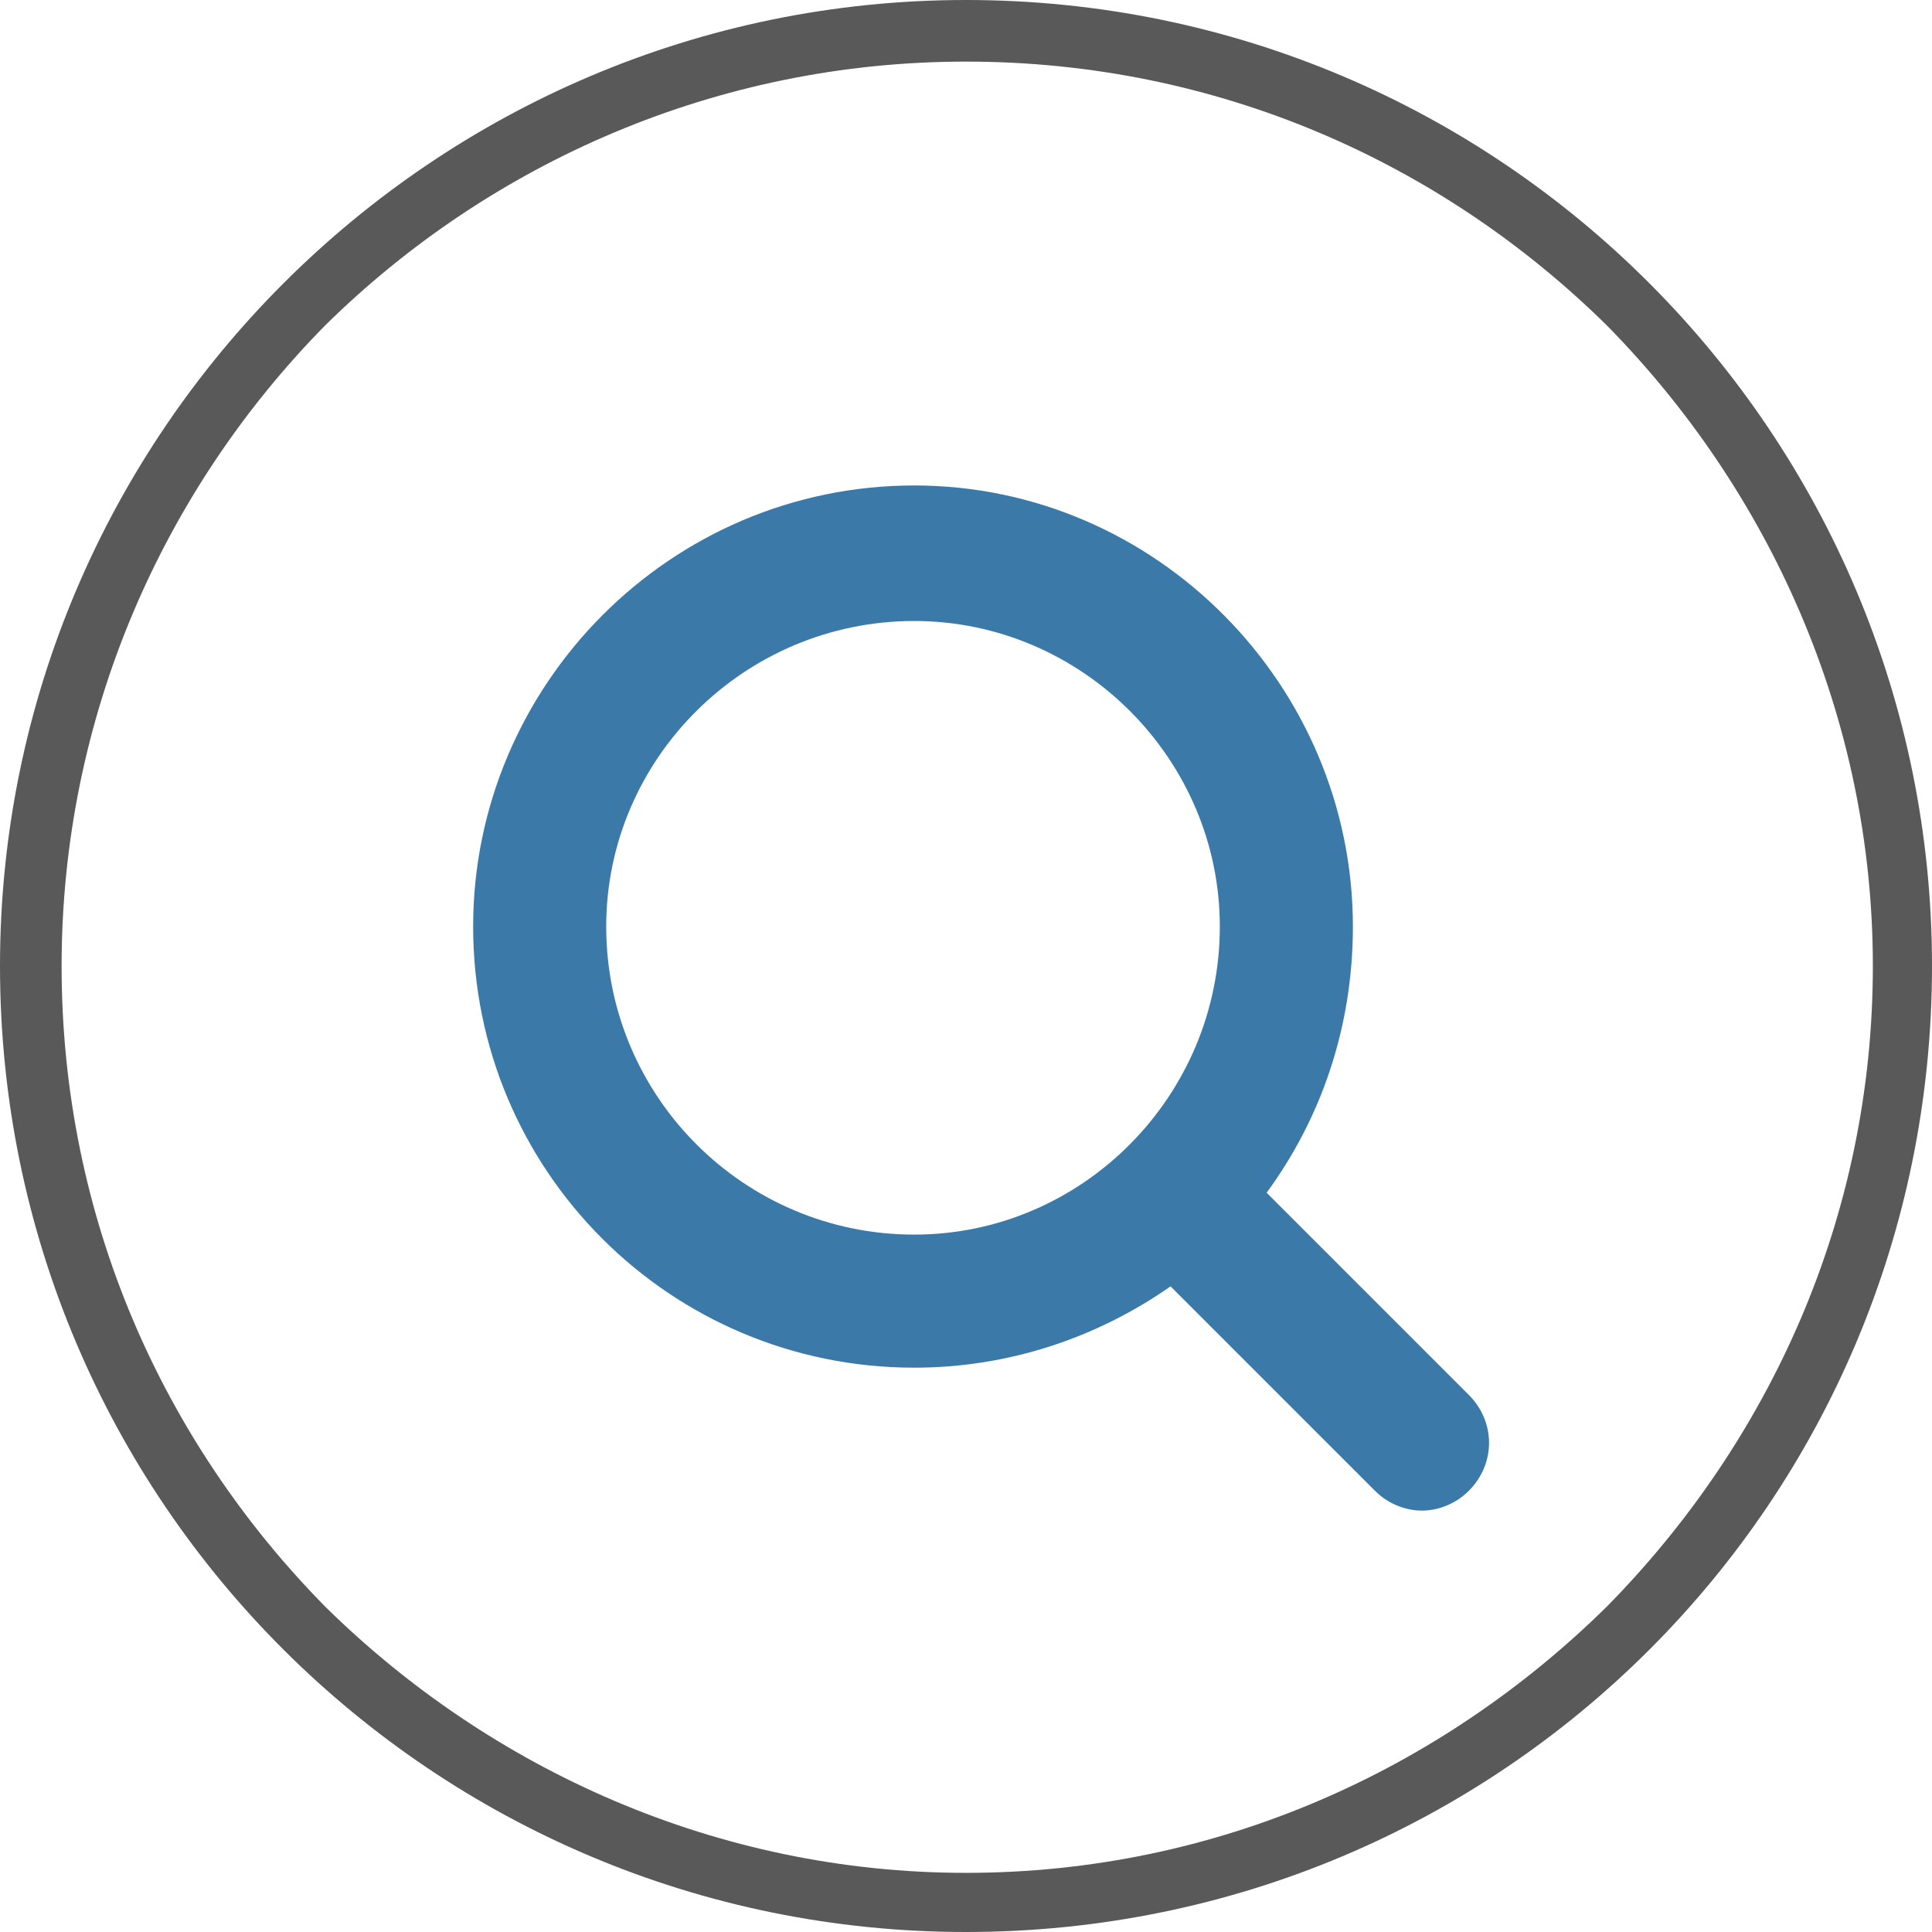
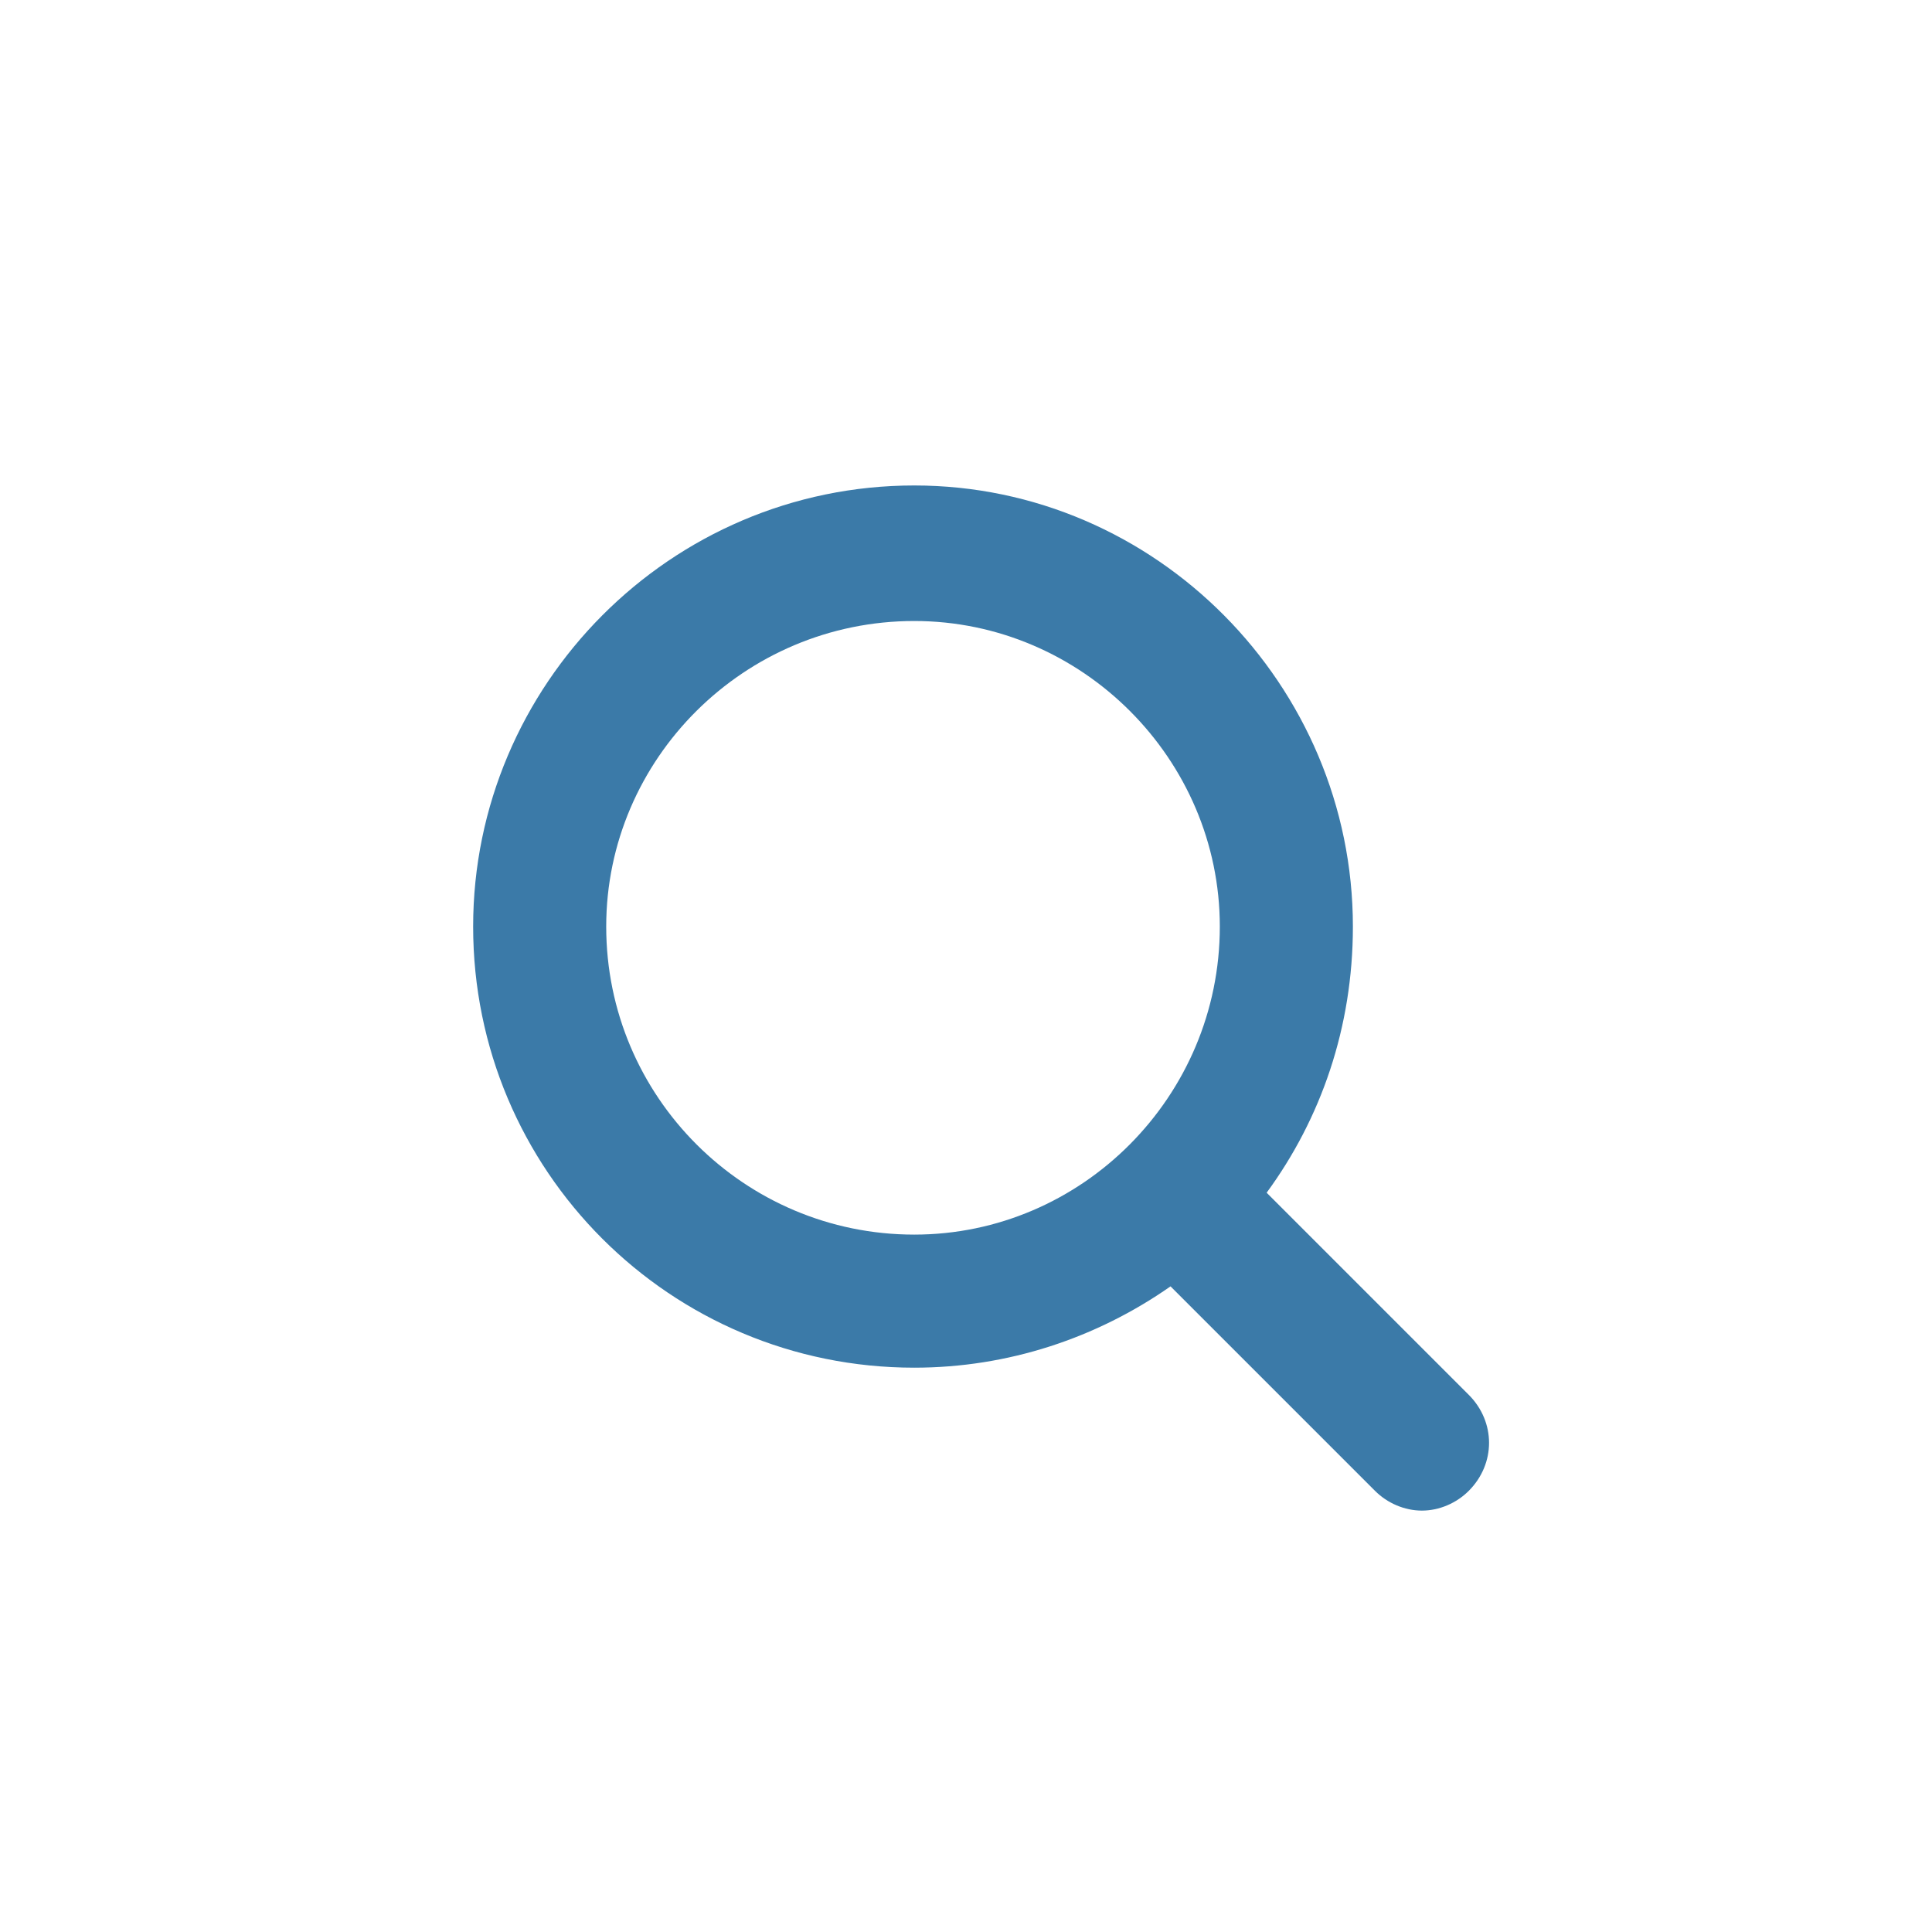
<svg xmlns="http://www.w3.org/2000/svg" xml:space="preserve" width="32px" height="32px" version="1.1" style="shape-rendering:geometricPrecision; text-rendering:geometricPrecision; image-rendering:optimizeQuality; fill-rule:evenodd; clip-rule:evenodd" viewBox="0 0 0.784 0.784">
  <defs>
    <style type="text/css">
   
    .fil0 {fill:#595959}
    .fil1 {fill:#3b7aa8;fill-rule:nonzero}
   
  </style>
  </defs>
  <g id="Слой_x0020_1">
    <g>
-       <path class="fil0" d="M0.392 0.025c-0.101,0 -0.193,0.041 -0.26,0.107 -0.066,0.067 -0.107,0.159 -0.107,0.26 0,0.102 0.041,0.193 0.107,0.26 0.067,0.066 0.159,0.108 0.26,0.108 0.102,0 0.193,-0.042 0.26,-0.108 0.066,-0.067 0.108,-0.158 0.108,-0.26 0,-0.101 -0.042,-0.193 -0.108,-0.26 -0.067,-0.066 -0.158,-0.107 -0.26,-0.107zm0 -0.025c-0.216,0 -0.392,0.176 -0.392,0.392 0,0.217 0.176,0.392 0.392,0.392 0.217,0 0.392,-0.175 0.392,-0.392 0,-0.216 -0.175,-0.392 -0.392,-0.392z" />
-     </g>
+       </g>
    <path class="fil1" d="M0.371 0.252c-0.069,0 -0.125,0.056 -0.125,0.124 0,0.069 0.056,0.125 0.125,0.125 0.068,0 0.124,-0.056 0.124,-0.125 0,-0.068 -0.056,-0.124 -0.124,-0.124zm0.225 0.353c-0.005,0.005 -0.012,0.008 -0.019,0.008 -0.007,0 -0.014,-0.003 -0.019,-0.008l-0.083 -0.083c-0.03,0.021 -0.066,0.033 -0.104,0.033 -0.099,0 -0.179,-0.08 -0.179,-0.179 0,-0.098 0.08,-0.179 0.179,-0.179 0.098,0 0.178,0.081 0.178,0.179 0,0.041 -0.013,0.078 -0.035,0.108l0.082 0.082c0.011,0.011 0.011,0.028 0,0.039z" />
  </g>
</svg>